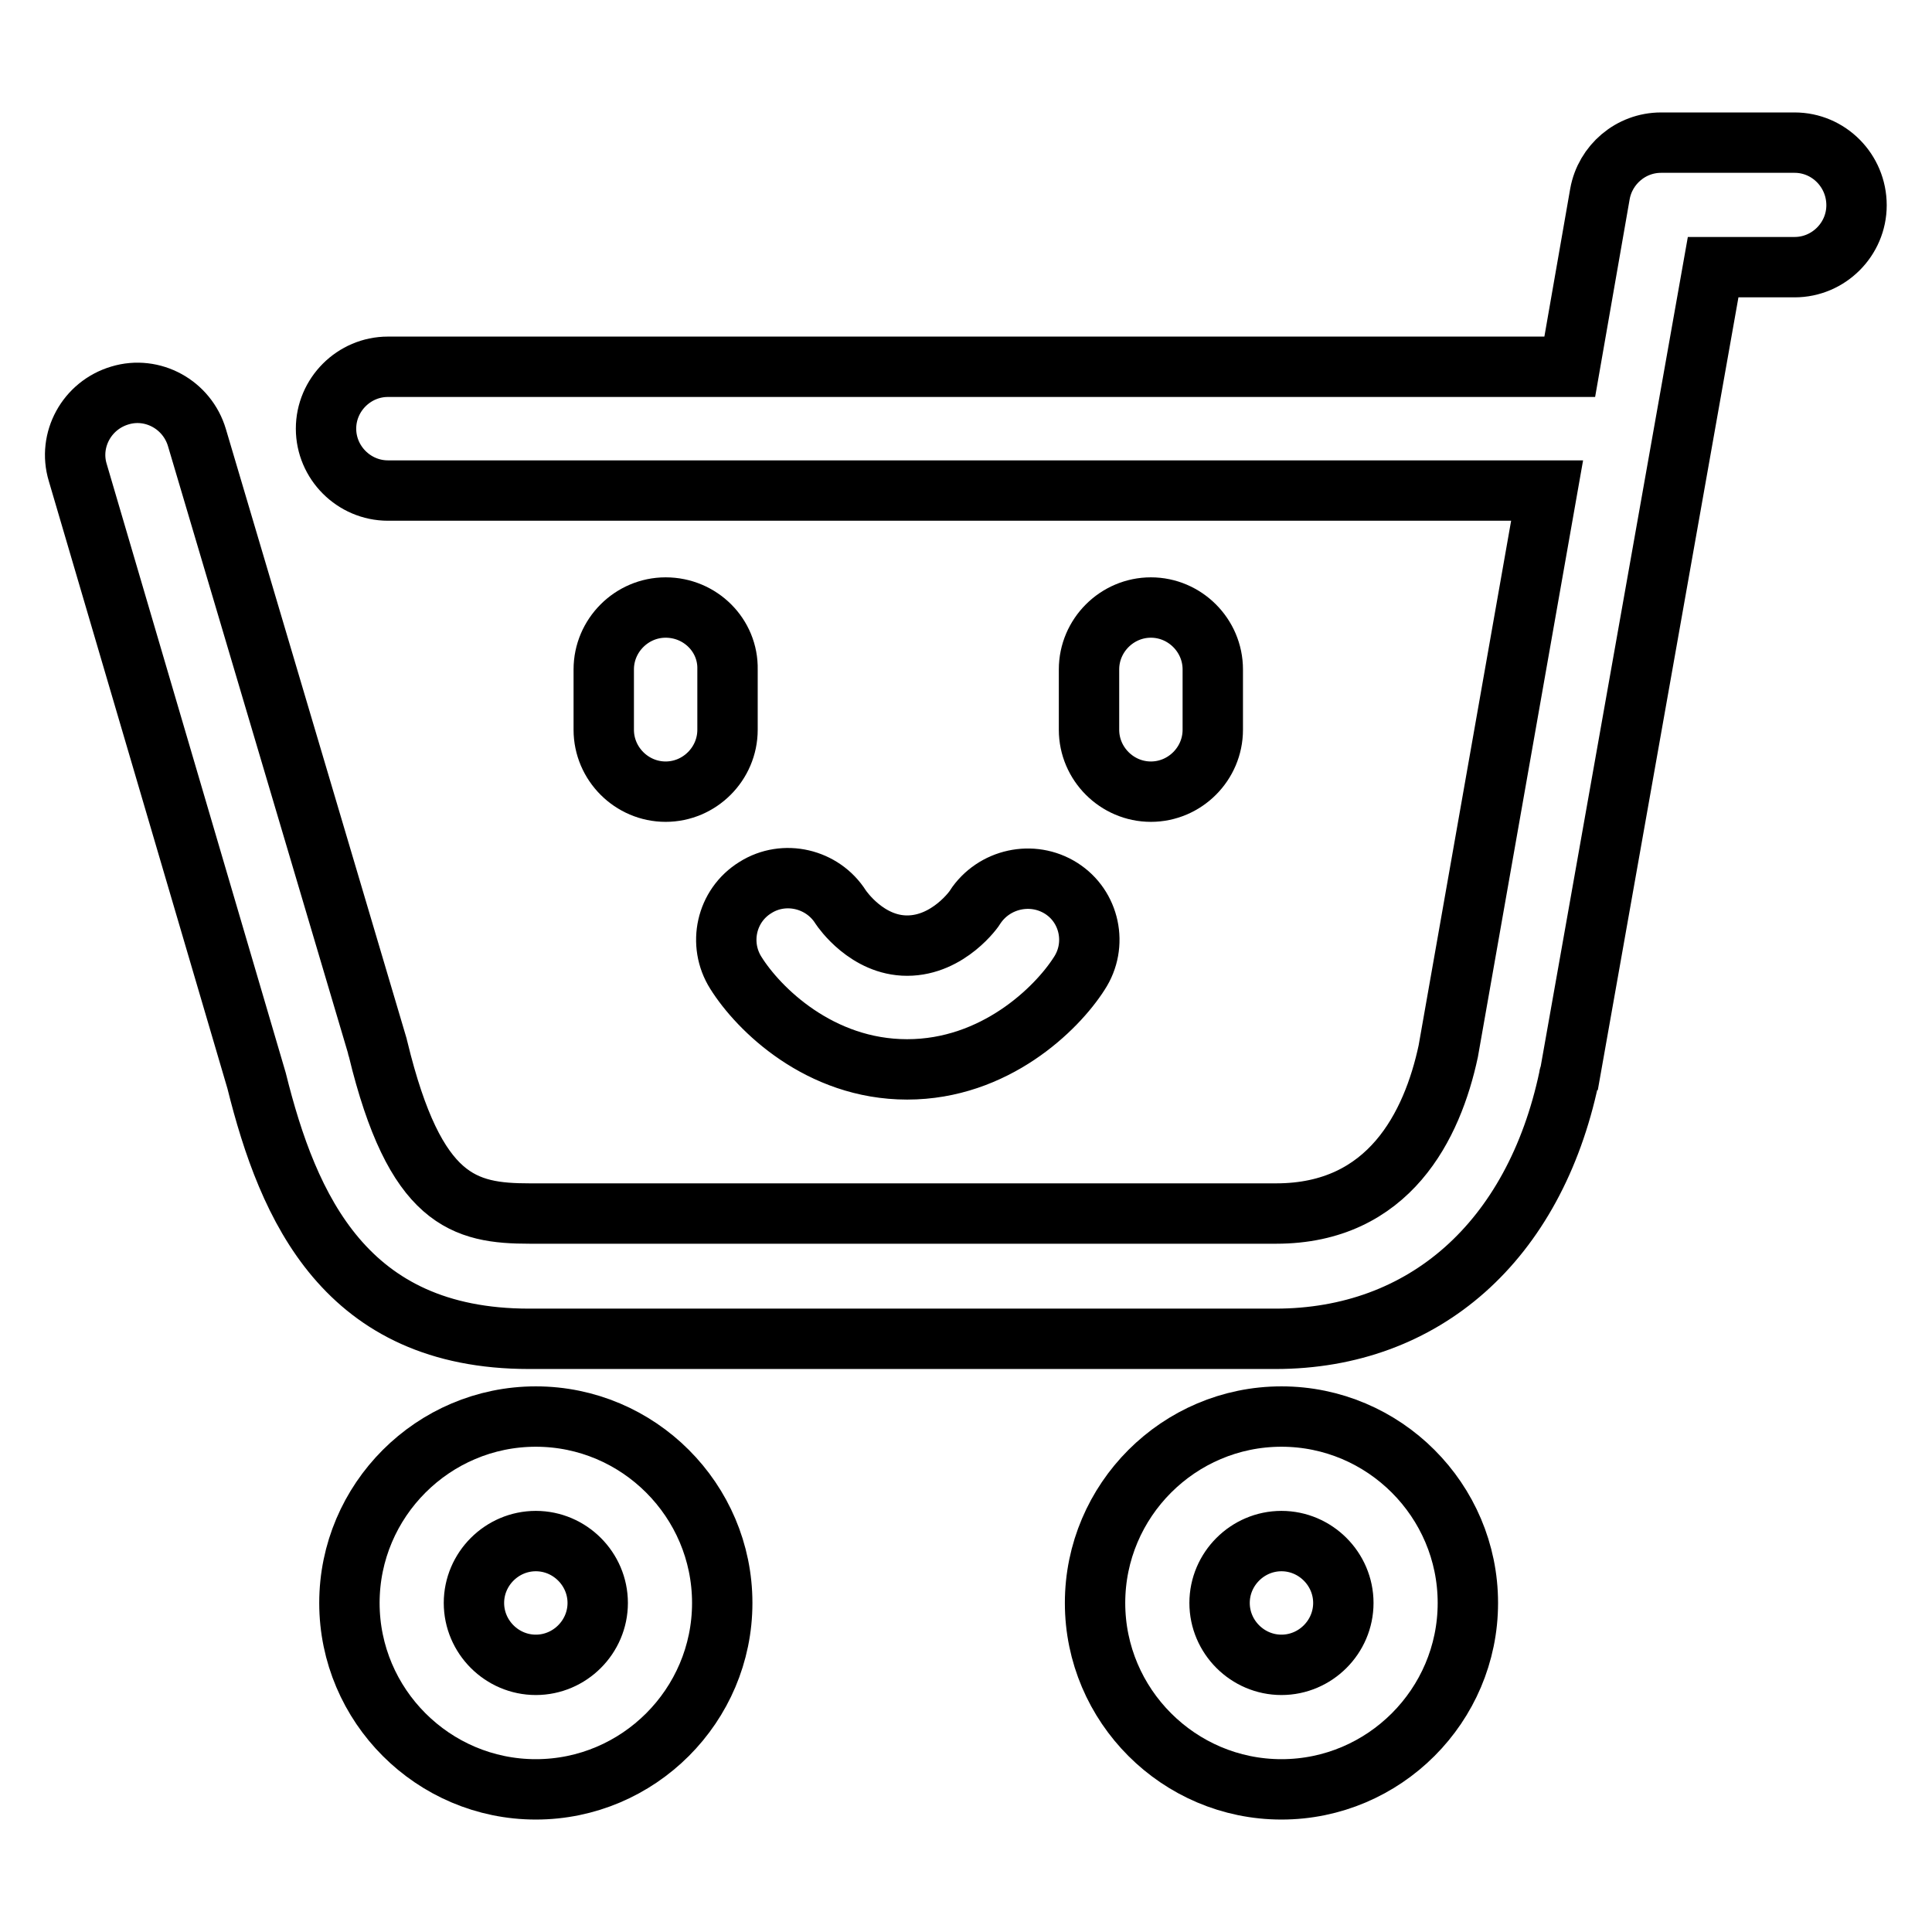
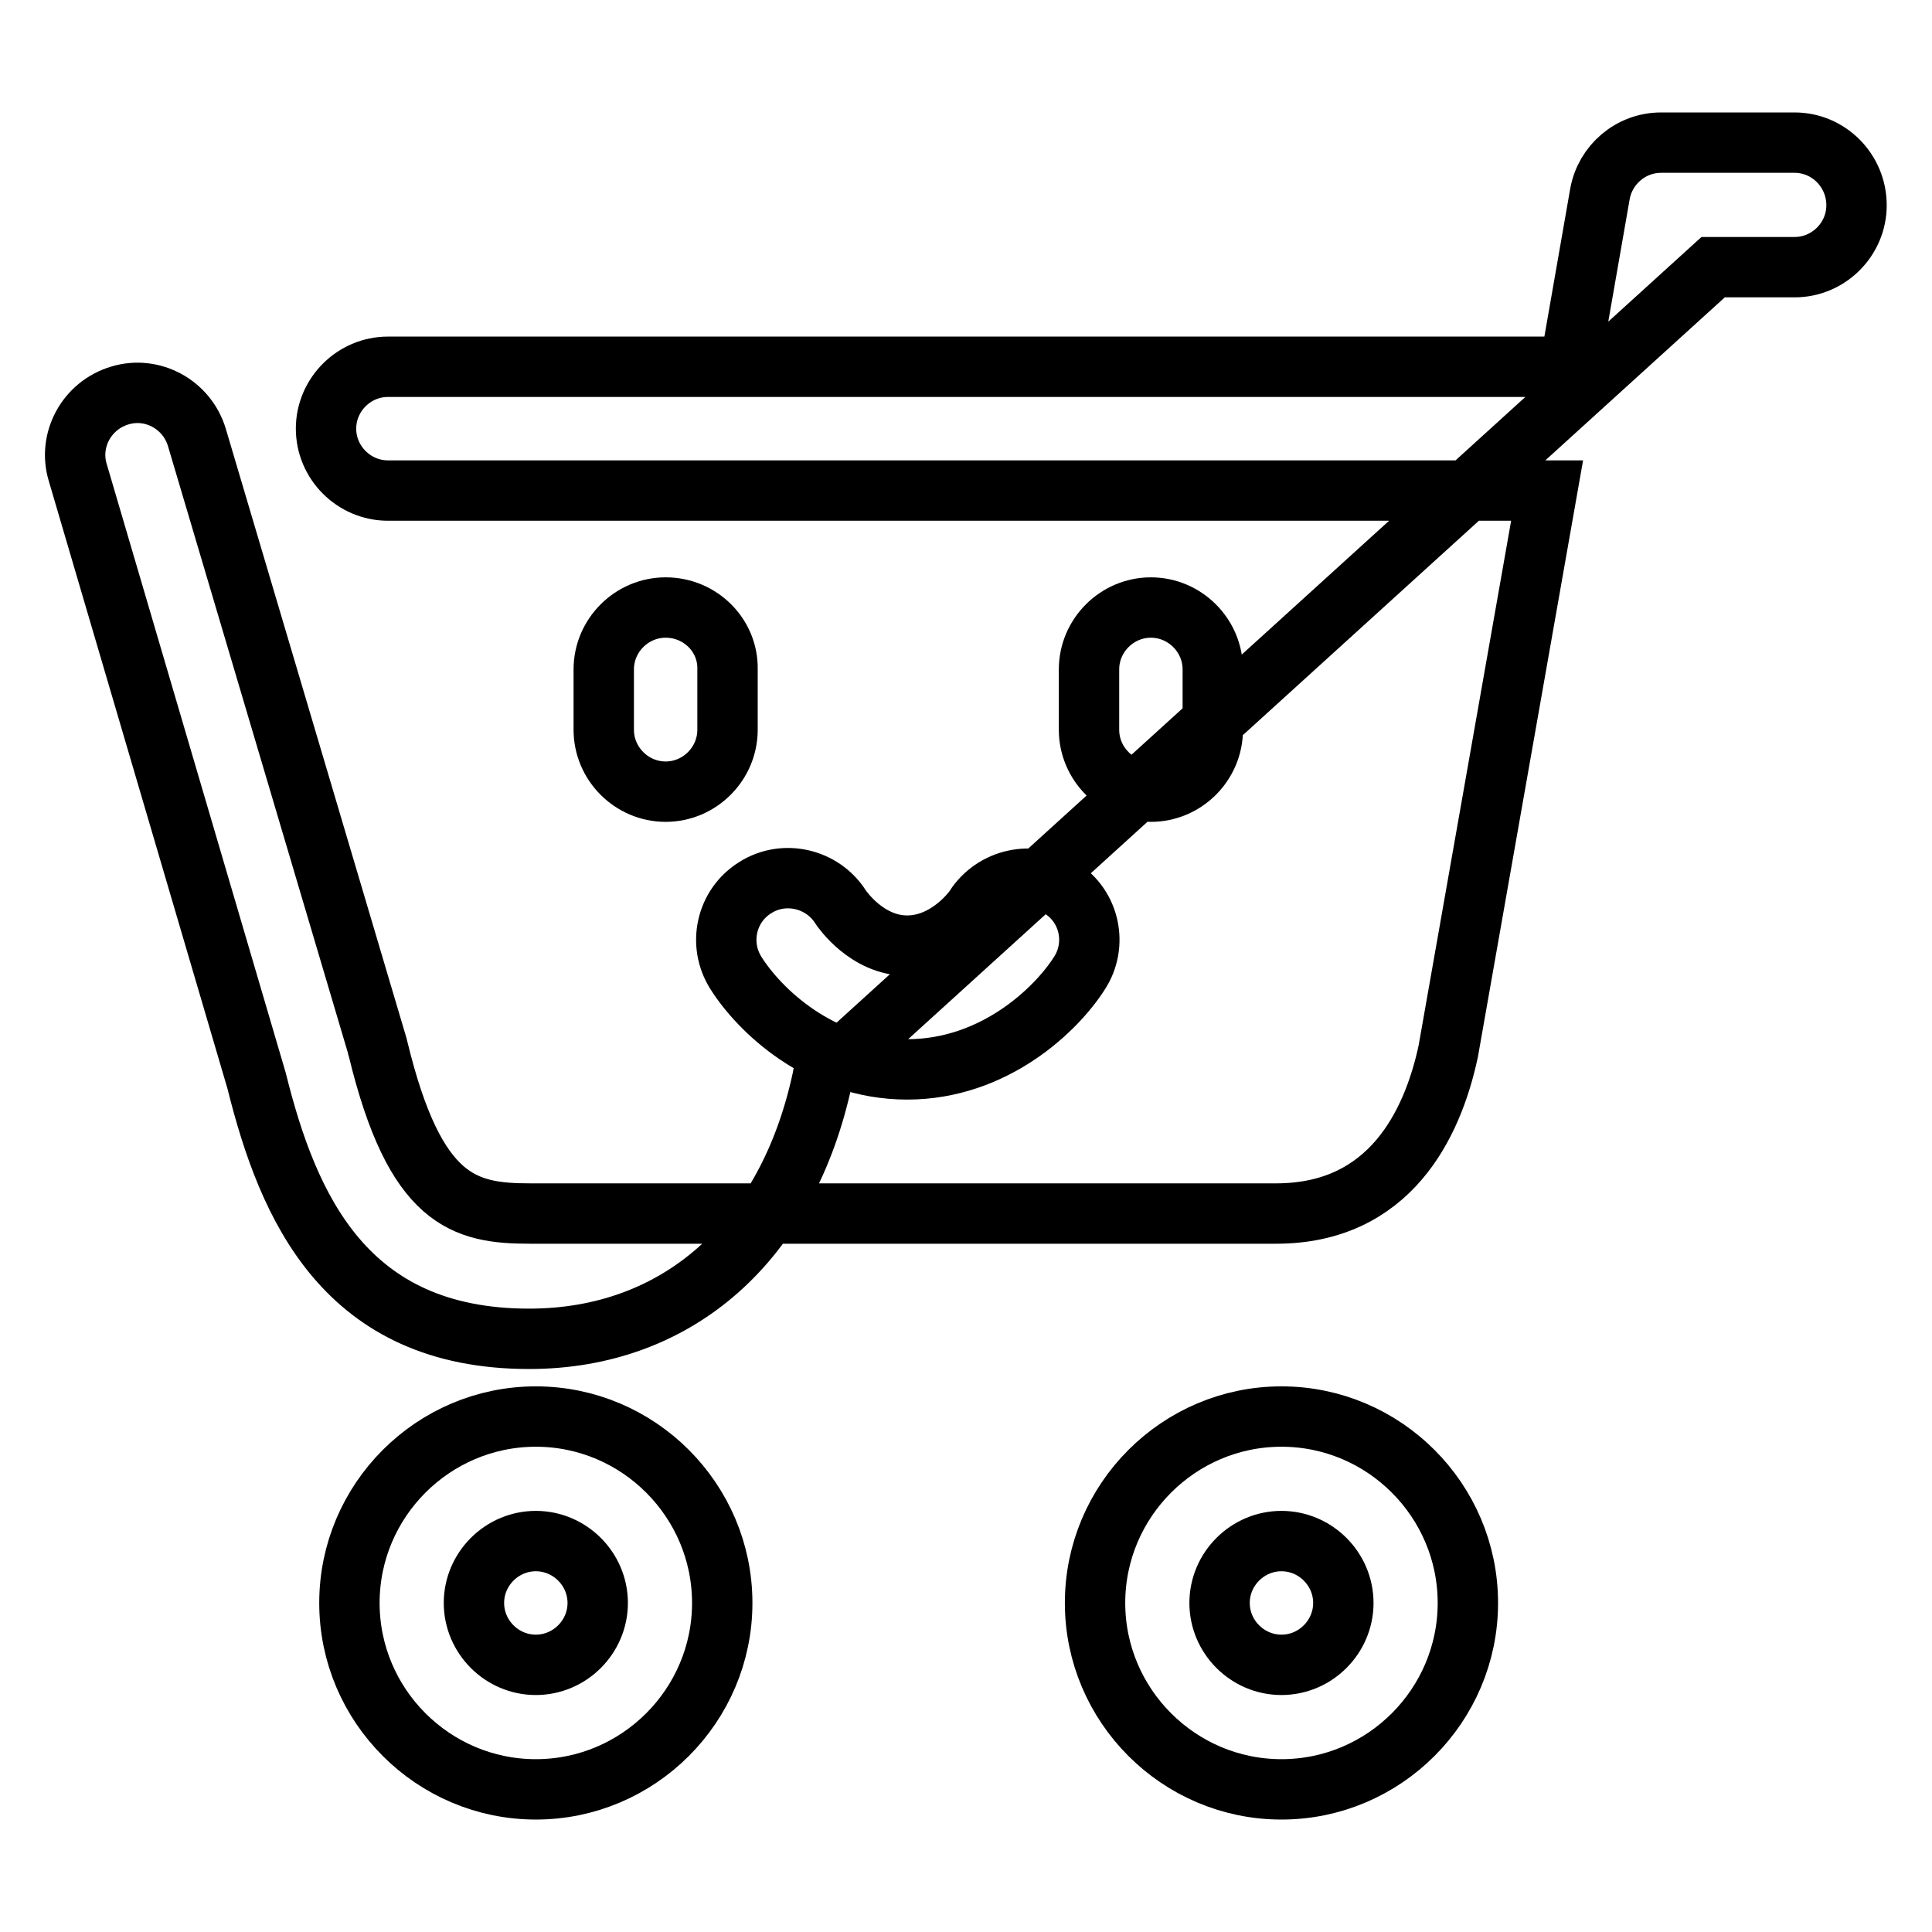
<svg xmlns="http://www.w3.org/2000/svg" version="1.1" x="0px" y="0px" viewBox="0 0 256 256" enable-background="new 0 0 256 256" xml:space="preserve">
  <g>
-     <path stroke-width="8" fill-opacity="0" stroke="#000000" d="M237.8,18.9h-17.7c-4,0-7.4,2.9-8.1,6.8l-4,22.9H51.4c-4.5,0-8.2,3.7-8.2,8.2s3.7,8.2,8.2,8.2H205 l-13.1,74.3c-2.1,9.8-7.8,21.5-22.8,21.5H70.2c-8.7,0-15.2-1.6-20.1-21.8c0-0.1-0.1-0.2-0.1-0.4L26.1,58c-1.3-4.4-5.9-6.9-10.2-5.6 c-4.4,1.3-6.9,5.9-5.6,10.2l23.7,80.6c4.2,16.9,11.8,34.2,36.1,34.2h98.9c19.7,0,34.3-12.9,38.9-34.6c0-0.1,0-0.2,0.1-0.3L227,35.4 h10.8c4.5,0,8.2-3.7,8.2-8.2C246,22.6,242.3,18.9,237.8,18.9z M88.2,80.5c-4.5,0-8.2,3.7-8.2,8.2v8c0,4.5,3.7,8.2,8.2,8.2 s8.2-3.7,8.2-8.2v-8C96.5,84.2,92.8,80.5,88.2,80.5z M152.5,80.5c-4.5,0-8.2,3.7-8.2,8.2v8c0,4.5,3.7,8.2,8.2,8.2s8.2-3.7,8.2-8.2 v-8C160.7,84.2,157,80.5,152.5,80.5z M140.6,117.7c-3.8-2.4-8.9-1.3-11.4,2.5c0,0.1-3.5,5.1-9,5.1c-5.3,0-8.6-4.8-8.8-5.1 c-2.4-3.8-7.5-5-11.3-2.6c-3.9,2.4-5,7.5-2.6,11.3c3,4.8,11.1,12.8,22.7,12.8c11.6,0,19.8-8,22.8-12.7 C145.5,125.2,144.4,120.1,140.6,117.7z M71,187.7c-13.6,0-24.7,11.1-24.7,24.7s11.1,24.7,24.7,24.7s24.7-11.1,24.7-24.7 S84.6,187.7,71,187.7z M71,220.6c-4.5,0-8.2-3.7-8.2-8.2c0-4.5,3.7-8.2,8.2-8.2s8.2,3.7,8.2,8.2C79.2,216.9,75.5,220.6,71,220.6z  M169.8,187.7c-13.6,0-24.7,11.1-24.7,24.7s11.1,24.7,24.7,24.7s24.7-11.1,24.7-24.7S183.4,187.7,169.8,187.7z M169.8,220.6 c-4.5,0-8.2-3.7-8.2-8.2c0-4.5,3.7-8.2,8.2-8.2s8.2,3.7,8.2,8.2C178,216.9,174.3,220.6,169.8,220.6z" />
+     <path stroke-width="8" fill-opacity="0" stroke="#000000" d="M237.8,18.9h-17.7c-4,0-7.4,2.9-8.1,6.8l-4,22.9H51.4c-4.5,0-8.2,3.7-8.2,8.2s3.7,8.2,8.2,8.2H205 l-13.1,74.3c-2.1,9.8-7.8,21.5-22.8,21.5H70.2c-8.7,0-15.2-1.6-20.1-21.8c0-0.1-0.1-0.2-0.1-0.4L26.1,58c-1.3-4.4-5.9-6.9-10.2-5.6 c-4.4,1.3-6.9,5.9-5.6,10.2l23.7,80.6c4.2,16.9,11.8,34.2,36.1,34.2c19.7,0,34.3-12.9,38.9-34.6c0-0.1,0-0.2,0.1-0.3L227,35.4 h10.8c4.5,0,8.2-3.7,8.2-8.2C246,22.6,242.3,18.9,237.8,18.9z M88.2,80.5c-4.5,0-8.2,3.7-8.2,8.2v8c0,4.5,3.7,8.2,8.2,8.2 s8.2-3.7,8.2-8.2v-8C96.5,84.2,92.8,80.5,88.2,80.5z M152.5,80.5c-4.5,0-8.2,3.7-8.2,8.2v8c0,4.5,3.7,8.2,8.2,8.2s8.2-3.7,8.2-8.2 v-8C160.7,84.2,157,80.5,152.5,80.5z M140.6,117.7c-3.8-2.4-8.9-1.3-11.4,2.5c0,0.1-3.5,5.1-9,5.1c-5.3,0-8.6-4.8-8.8-5.1 c-2.4-3.8-7.5-5-11.3-2.6c-3.9,2.4-5,7.5-2.6,11.3c3,4.8,11.1,12.8,22.7,12.8c11.6,0,19.8-8,22.8-12.7 C145.5,125.2,144.4,120.1,140.6,117.7z M71,187.7c-13.6,0-24.7,11.1-24.7,24.7s11.1,24.7,24.7,24.7s24.7-11.1,24.7-24.7 S84.6,187.7,71,187.7z M71,220.6c-4.5,0-8.2-3.7-8.2-8.2c0-4.5,3.7-8.2,8.2-8.2s8.2,3.7,8.2,8.2C79.2,216.9,75.5,220.6,71,220.6z  M169.8,187.7c-13.6,0-24.7,11.1-24.7,24.7s11.1,24.7,24.7,24.7s24.7-11.1,24.7-24.7S183.4,187.7,169.8,187.7z M169.8,220.6 c-4.5,0-8.2-3.7-8.2-8.2c0-4.5,3.7-8.2,8.2-8.2s8.2,3.7,8.2,8.2C178,216.9,174.3,220.6,169.8,220.6z" />
  </g>
</svg>